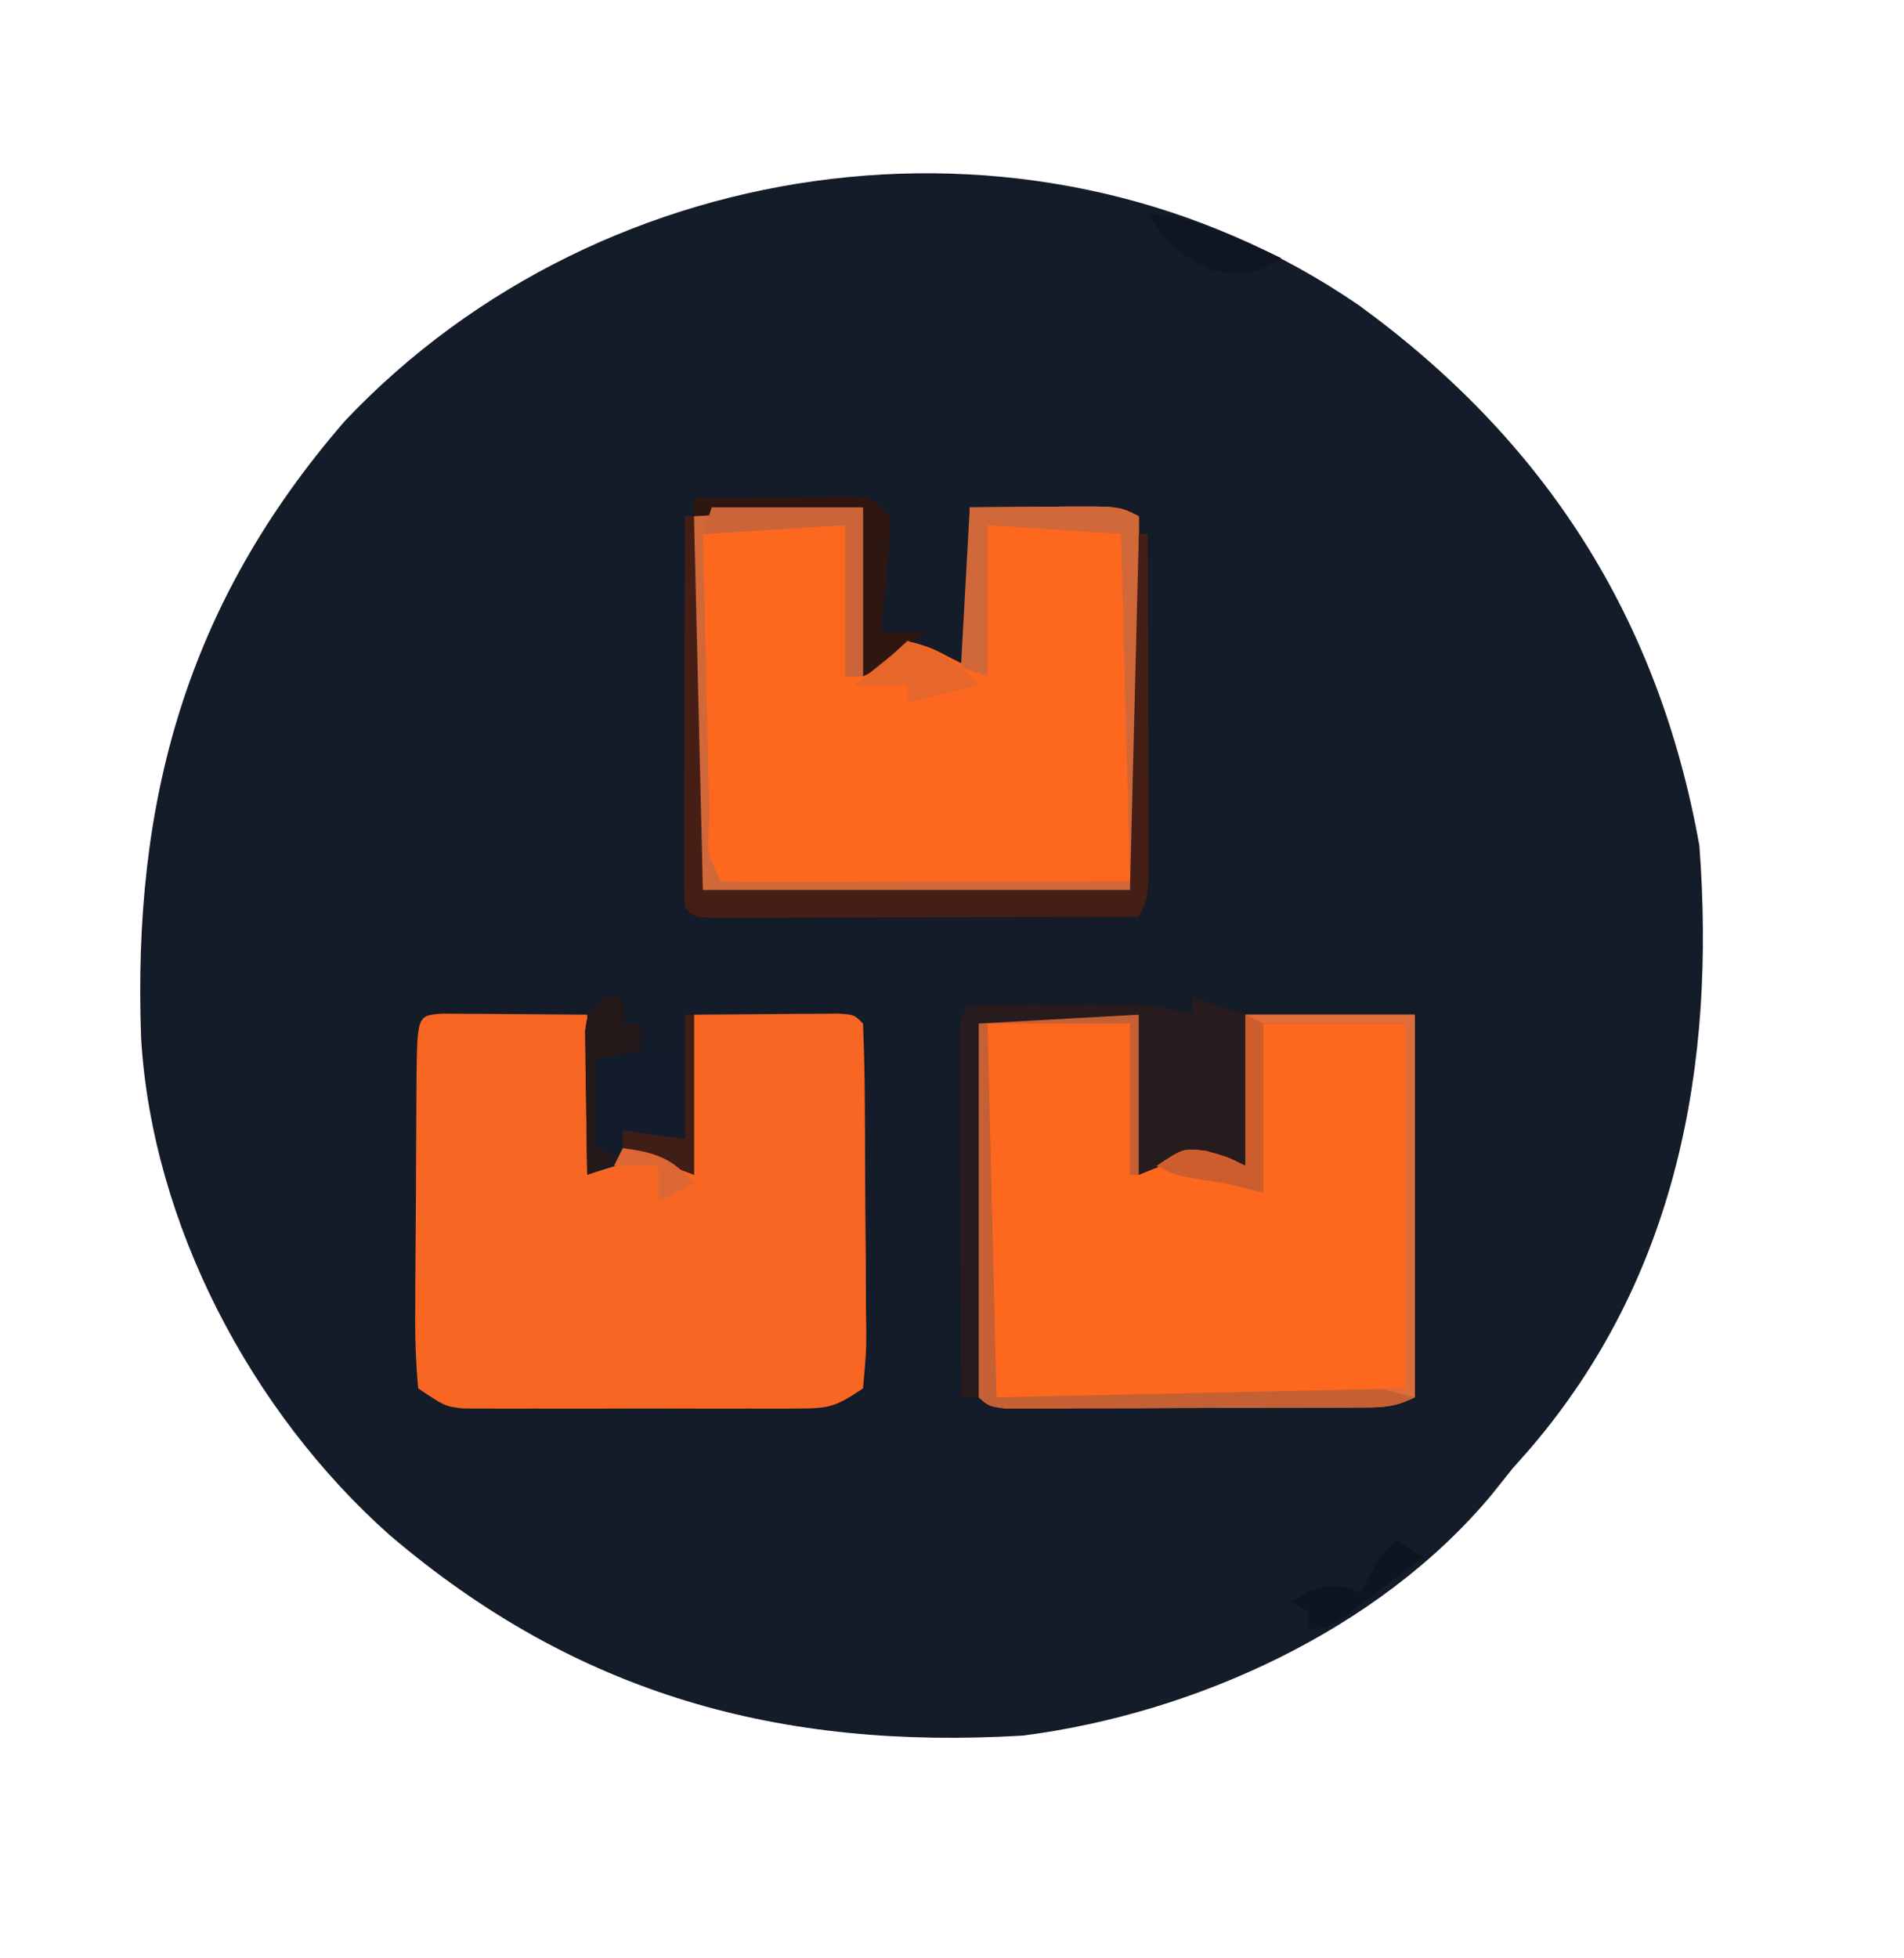
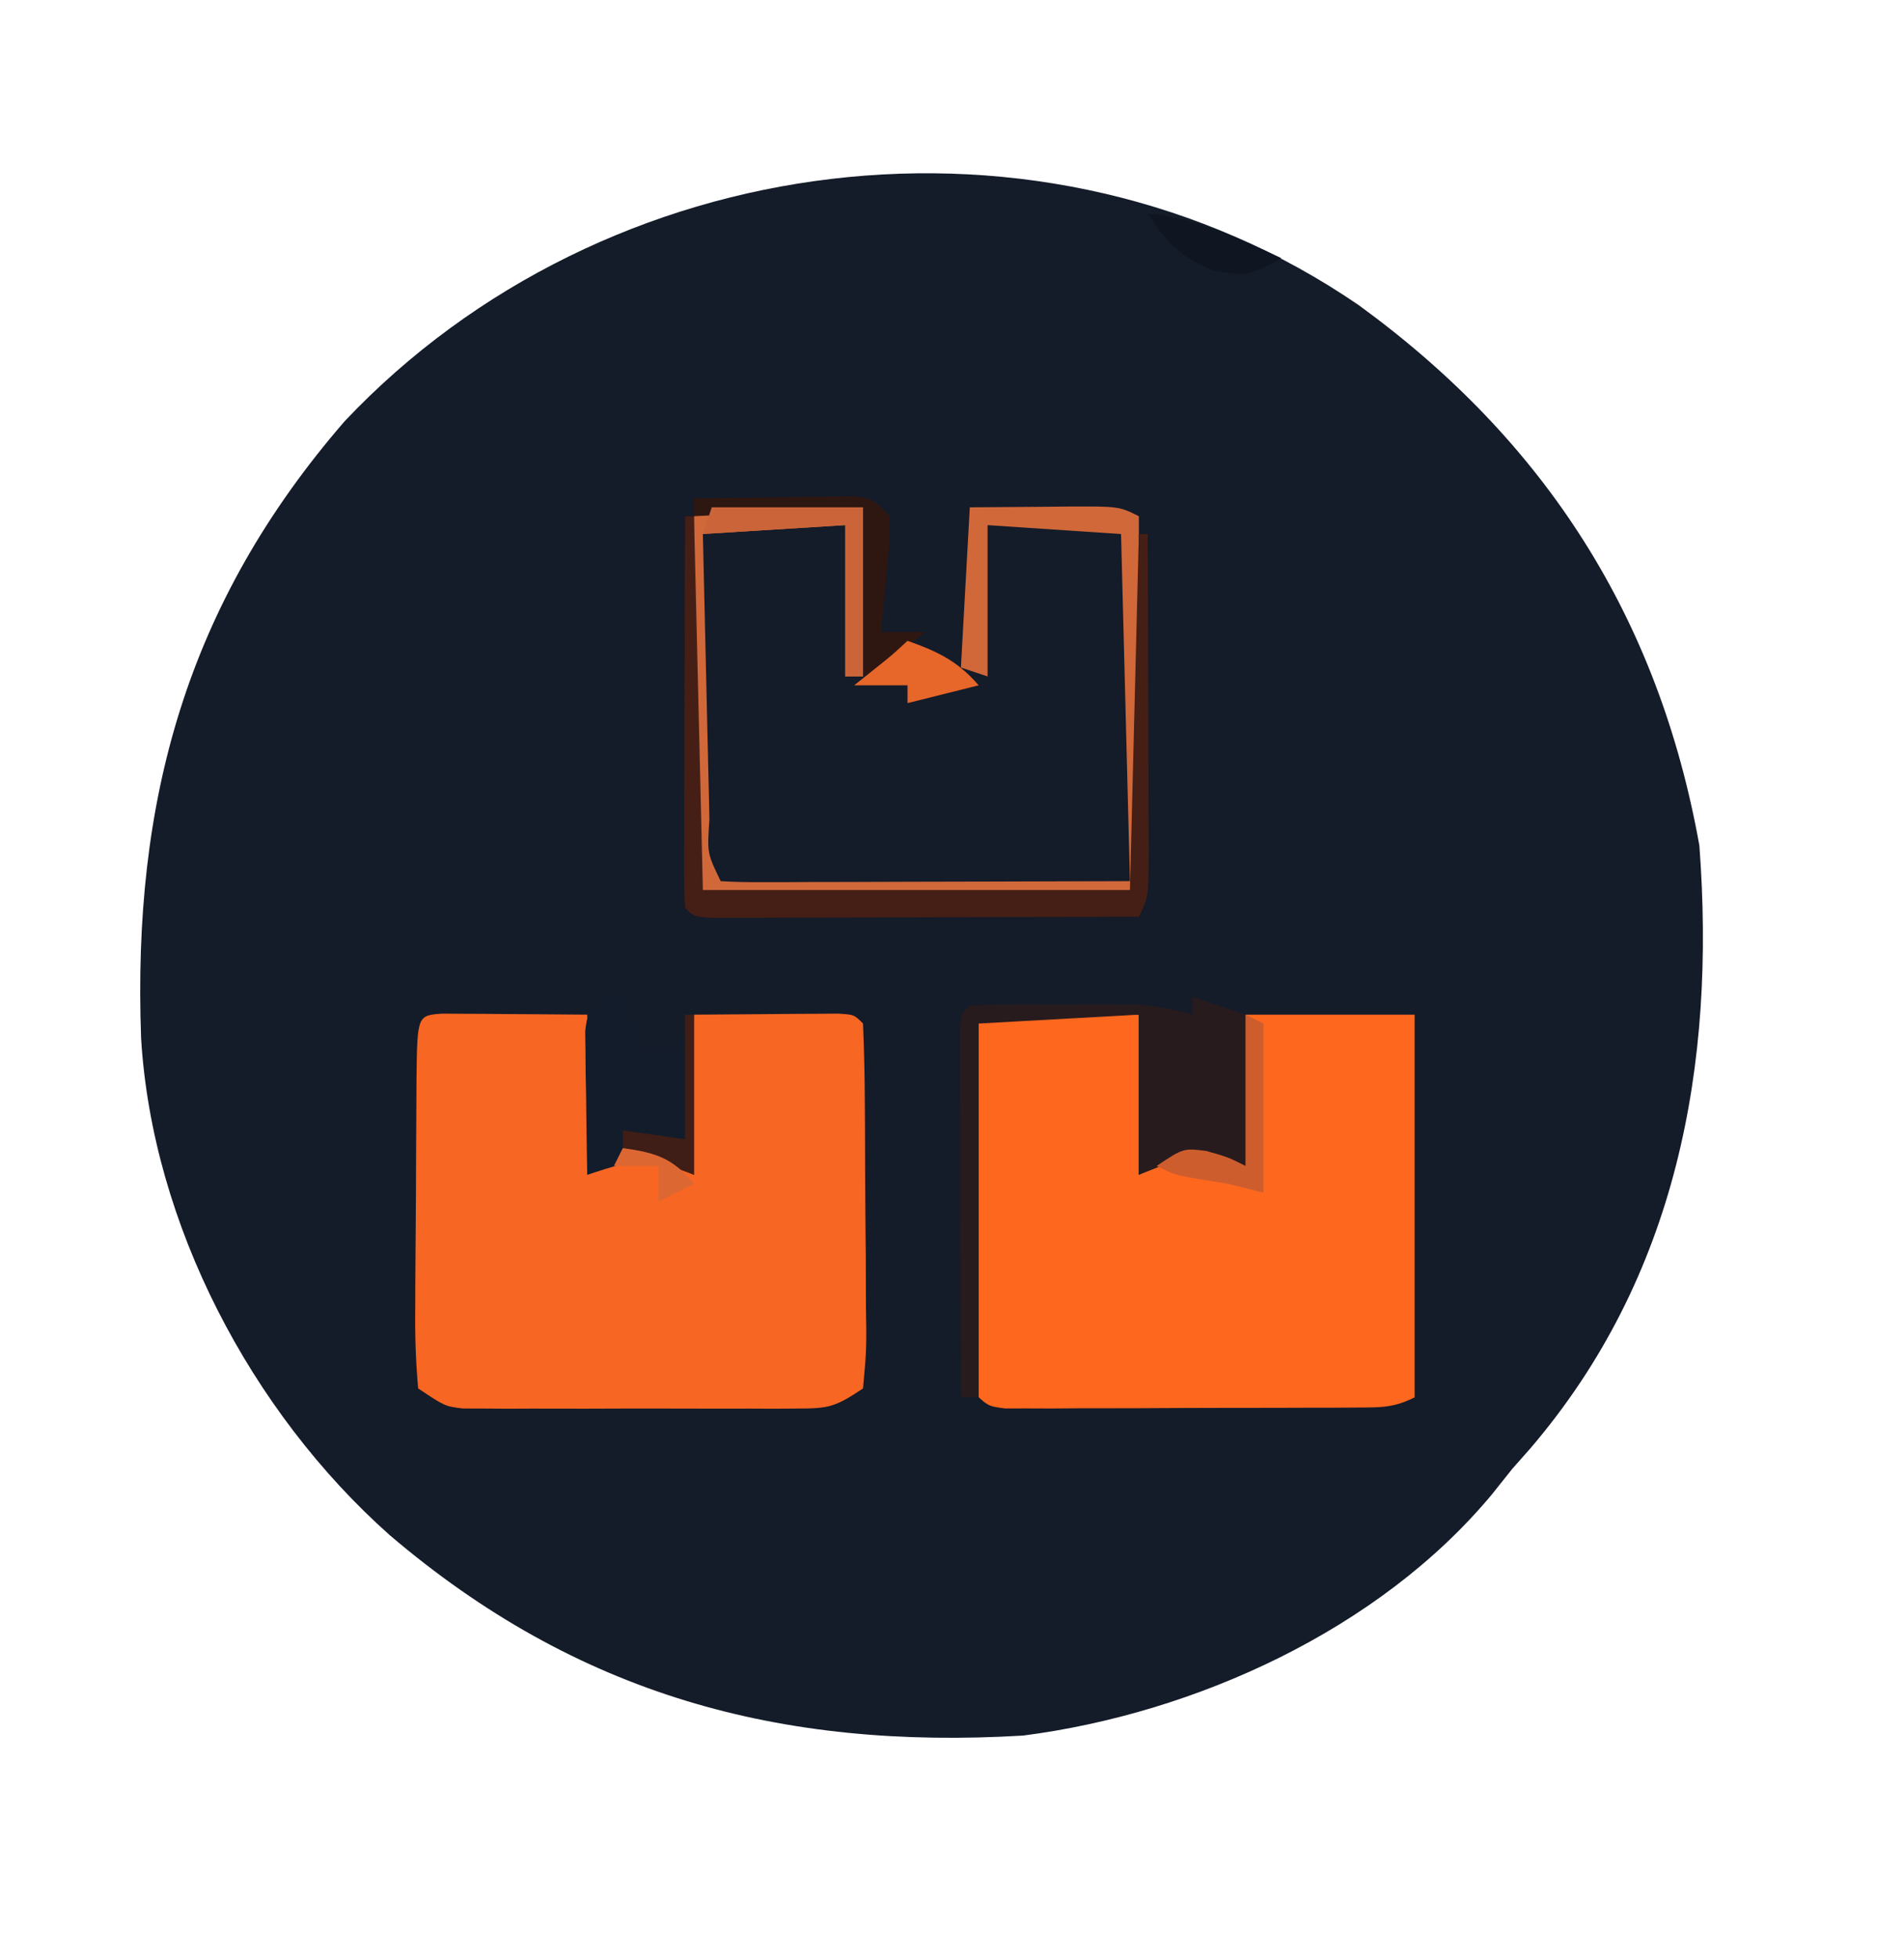
<svg xmlns="http://www.w3.org/2000/svg" width="214" height="220">
  <path d="M0 0 C20.978 15.275 33.671 35.14 38.25 60.688 C40.113 85.431 35.713 109.225 19.207 128.477 C18.238 129.571 18.238 129.571 17.25 130.688 C16.477 131.657 15.703 132.626 14.906 133.625 C2.246 148.817 -18.445 158.203 -37.75 160.688 C-65.042 162.322 -87.907 156.107 -108.973 138.147 C-124.511 124.327 -135.639 103.245 -136.891 82.335 C-137.863 55.711 -131.814 33.555 -114 13 C-84.778 -17.909 -35.421 -24.316 0 0 Z " fill="#141B29" transform="translate(152.75,34.312)" />
  <path d="M0 0 C0.749 0.005 1.498 0.01 2.269 0.016 C3.362 0.02 3.362 0.02 4.477 0.023 C5.407 0.033 6.338 0.042 7.297 0.051 C11.721 0.082 11.721 0.082 16.234 0.114 C16.234 6.054 16.234 11.994 16.234 18.114 C17.884 17.124 19.534 16.134 21.234 15.114 C23.958 15.367 25.799 15.896 28.234 17.114 C28.234 11.504 28.234 5.894 28.234 0.114 C34.504 0.114 40.774 0.114 47.234 0.114 C47.234 14.304 47.234 28.494 47.234 43.114 C44.876 44.293 43.446 44.246 40.816 44.259 C39.902 44.265 38.987 44.272 38.045 44.278 C37.056 44.279 36.066 44.28 35.047 44.281 C34.033 44.285 33.02 44.288 31.976 44.292 C29.83 44.297 27.685 44.299 25.54 44.299 C22.248 44.301 18.956 44.319 15.664 44.338 C13.583 44.341 11.502 44.343 9.422 44.344 C8.432 44.351 7.442 44.358 6.423 44.366 C5.051 44.361 5.051 44.361 3.652 44.356 C2.845 44.358 2.039 44.359 1.208 44.361 C-0.766 44.114 -0.766 44.114 -2.766 42.114 C-2.954 39.04 -3.021 36.058 -2.996 32.985 C-2.996 32.08 -2.995 31.175 -2.995 30.243 C-2.992 28.329 -2.984 26.415 -2.972 24.5 C-2.953 21.56 -2.951 18.619 -2.951 15.678 C-2.947 13.822 -2.941 11.966 -2.934 10.11 C-2.933 9.224 -2.932 8.339 -2.93 7.427 C-2.874 0.185 -2.874 0.185 0 0 Z " fill="#FD671E" transform="translate(111.766,113.886)" />
  <path d="M0 0 C0.749 0.005 1.498 0.01 2.269 0.016 C3.078 0.019 3.887 0.022 4.72 0.026 C5.571 0.034 6.421 0.042 7.297 0.051 C8.151 0.056 9.005 0.06 9.885 0.065 C12.001 0.077 14.118 0.094 16.234 0.114 C16.729 8.529 16.729 8.529 17.234 17.114 C18.224 16.454 19.214 15.794 20.234 15.114 C22.868 15.435 24.861 15.927 27.234 17.114 C27.564 11.504 27.894 5.894 28.234 0.114 C31.213 0.087 34.192 0.067 37.172 0.051 C38.447 0.038 38.447 0.038 39.748 0.026 C40.557 0.022 41.366 0.019 42.199 0.016 C42.948 0.011 43.697 0.005 44.468 0 C46.234 0.114 46.234 0.114 47.234 1.114 C47.36 4.12 47.423 7.102 47.437 10.11 C47.443 11.013 47.449 11.917 47.455 12.849 C47.464 14.764 47.471 16.68 47.474 18.596 C47.484 21.535 47.515 24.474 47.547 27.412 C47.553 29.27 47.558 31.127 47.562 32.985 C47.575 33.868 47.587 34.751 47.6 35.661 C47.591 38.139 47.591 38.139 47.234 42.114 C44.121 44.189 43.434 44.365 39.902 44.372 C39.031 44.379 38.16 44.385 37.263 44.391 C36.325 44.387 35.388 44.383 34.422 44.379 C33.456 44.381 32.491 44.383 31.497 44.385 C29.456 44.386 27.415 44.383 25.374 44.374 C22.246 44.364 19.119 44.374 15.992 44.387 C14.01 44.386 12.028 44.383 10.047 44.379 C9.109 44.383 8.172 44.387 7.206 44.391 C6.335 44.385 5.464 44.379 4.566 44.372 C3.8 44.371 3.034 44.369 2.245 44.367 C0.234 44.114 0.234 44.114 -2.766 42.114 C-3.045 39.003 -3.137 36.095 -3.094 32.985 C-3.092 32.08 -3.09 31.175 -3.088 30.243 C-3.082 28.329 -3.068 26.414 -3.047 24.5 C-3.016 21.56 -3.006 18.619 -3 15.678 C-2.991 13.822 -2.981 11.966 -2.969 10.11 C-2.965 9.224 -2.96 8.339 -2.956 7.427 C-2.871 0.185 -2.871 0.185 0 0 Z " fill="#F76622" transform="translate(49.766,113.886)" />
-   <path d="M0 0 C2.764 0.021 5.527 0.041 8.375 0.062 C8.705 6.003 9.035 11.943 9.375 18.062 C10.695 17.073 12.015 16.082 13.375 15.062 C16 15.812 16 15.812 18.375 17.062 C19.035 17.392 19.695 17.723 20.375 18.062 C20.375 12.123 20.375 6.183 20.375 0.062 C24.521 0.032 24.521 0.032 28.75 0 C29.619 -0.009 30.489 -0.018 31.384 -0.028 C37.153 -0.049 37.153 -0.049 39.375 1.062 C39.4 7.026 39.418 12.989 39.43 18.952 C39.435 20.982 39.442 23.012 39.45 25.043 C39.463 27.954 39.468 30.866 39.473 33.777 C39.478 34.691 39.483 35.604 39.488 36.546 C39.488 38.718 39.437 40.891 39.375 43.062 C37.774 44.663 36.087 44.19 33.871 44.192 C32.435 44.197 32.435 44.197 30.969 44.201 C29.927 44.199 28.886 44.197 27.812 44.195 C26.751 44.196 25.689 44.197 24.595 44.198 C22.346 44.199 20.096 44.197 17.847 44.193 C14.39 44.188 10.933 44.193 7.477 44.199 C5.297 44.199 3.117 44.197 0.938 44.195 C-0.104 44.197 -1.146 44.199 -2.219 44.201 C-3.177 44.198 -4.134 44.195 -5.121 44.192 C-5.969 44.191 -6.816 44.19 -7.689 44.189 C-9.625 44.062 -9.625 44.062 -10.625 43.062 C-10.714 39.96 -10.74 36.88 -10.723 33.777 C-10.721 32.847 -10.72 31.916 -10.718 30.957 C-10.713 27.971 -10.7 24.986 -10.688 22 C-10.682 19.981 -10.678 17.962 -10.674 15.943 C-10.663 10.983 -10.646 6.023 -10.625 1.062 C-7.319 -0.59 -3.63 -0.038 0 0 Z " fill="#FE671E" transform="translate(88.625,56.938)" />
-   <path d="M0 0 C0.749 0.005 1.498 0.01 2.269 0.016 C3.362 0.02 3.362 0.02 4.477 0.023 C5.407 0.033 6.338 0.042 7.297 0.051 C11.721 0.082 11.721 0.082 16.234 0.114 C16.234 6.054 16.234 11.994 16.234 18.114 C15.904 18.114 15.574 18.114 15.234 18.114 C15.234 12.504 15.234 6.894 15.234 1.114 C9.954 1.114 4.674 1.114 -0.766 1.114 C-0.436 14.974 -0.106 28.834 0.234 43.114 C23.004 42.619 23.004 42.619 46.234 42.114 C46.234 28.584 46.234 15.054 46.234 1.114 C40.954 1.114 35.674 1.114 30.234 1.114 C30.234 7.384 30.234 13.654 30.234 20.114 C28.914 19.784 27.594 19.454 26.234 19.114 C25.203 18.949 24.172 18.784 23.109 18.614 C20.234 18.114 20.234 18.114 18.234 17.114 C21.234 15.114 21.234 15.114 23.797 15.426 C26.234 16.114 26.234 16.114 28.234 17.114 C28.234 11.504 28.234 5.894 28.234 0.114 C34.504 0.114 40.774 0.114 47.234 0.114 C47.234 14.304 47.234 28.494 47.234 43.114 C44.876 44.293 43.446 44.246 40.816 44.259 C39.902 44.265 38.987 44.272 38.045 44.278 C37.056 44.279 36.066 44.28 35.047 44.281 C34.033 44.285 33.02 44.288 31.976 44.292 C29.83 44.297 27.685 44.299 25.54 44.299 C22.248 44.301 18.956 44.319 15.664 44.338 C13.583 44.341 11.502 44.343 9.422 44.344 C8.432 44.351 7.442 44.358 6.423 44.366 C5.051 44.361 5.051 44.361 3.652 44.356 C2.845 44.358 2.039 44.359 1.208 44.361 C-0.766 44.114 -0.766 44.114 -2.766 42.114 C-2.954 39.04 -3.021 36.058 -2.996 32.985 C-2.996 32.08 -2.995 31.175 -2.995 30.243 C-2.992 28.329 -2.984 26.415 -2.972 24.5 C-2.953 21.56 -2.951 18.619 -2.951 15.678 C-2.947 13.822 -2.941 11.966 -2.934 10.11 C-2.933 9.224 -2.932 8.339 -2.93 7.427 C-2.874 0.185 -2.874 0.185 0 0 Z " fill="#C56034" transform="translate(111.766,113.886)" />
  <path d="M0 0 C2.764 0.021 5.527 0.041 8.375 0.062 C8.375 6.332 8.375 12.602 8.375 19.062 C7.715 19.062 7.055 19.062 6.375 19.062 C6.375 13.453 6.375 7.843 6.375 2.062 C-1.545 2.558 -1.545 2.558 -9.625 3.062 C-9.507 8.456 -9.383 13.85 -9.253 19.243 C-9.209 21.079 -9.168 22.915 -9.128 24.752 C-9.07 27.385 -9.006 30.019 -8.941 32.652 C-8.925 33.478 -8.908 34.304 -8.891 35.156 C-9.147 38.917 -9.147 38.917 -7.625 42.062 C-6.182 42.155 -4.735 42.18 -3.289 42.176 C-2.368 42.176 -1.447 42.176 -0.498 42.176 C1.003 42.168 1.003 42.168 2.535 42.16 C3.555 42.159 4.574 42.157 5.625 42.156 C8.896 42.15 12.167 42.138 15.438 42.125 C17.649 42.12 19.861 42.115 22.072 42.111 C27.507 42.101 32.941 42.082 38.375 42.062 C38.045 29.192 37.715 16.323 37.375 3.062 C32.425 2.732 27.475 2.402 22.375 2.062 C22.375 7.673 22.375 13.283 22.375 19.062 C21.385 18.733 20.395 18.402 19.375 18.062 C19.705 12.123 20.035 6.183 20.375 0.062 C24.521 0.032 24.521 0.032 28.75 0 C29.619 -0.009 30.489 -0.018 31.384 -0.028 C37.153 -0.049 37.153 -0.049 39.375 1.062 C39.4 7.026 39.418 12.989 39.43 18.952 C39.435 20.982 39.442 23.012 39.45 25.043 C39.463 27.954 39.468 30.866 39.473 33.777 C39.478 34.691 39.483 35.604 39.488 36.546 C39.488 38.718 39.437 40.891 39.375 43.062 C37.774 44.663 36.087 44.19 33.871 44.192 C32.435 44.197 32.435 44.197 30.969 44.201 C29.927 44.199 28.886 44.197 27.812 44.195 C26.751 44.196 25.689 44.197 24.595 44.198 C22.346 44.199 20.096 44.197 17.847 44.193 C14.39 44.188 10.933 44.193 7.477 44.199 C5.297 44.199 3.117 44.197 0.938 44.195 C-0.104 44.197 -1.146 44.199 -2.219 44.201 C-3.177 44.198 -4.134 44.195 -5.121 44.192 C-5.969 44.191 -6.816 44.19 -7.689 44.189 C-9.625 44.062 -9.625 44.062 -10.625 43.062 C-10.714 39.96 -10.74 36.88 -10.723 33.777 C-10.721 32.847 -10.72 31.916 -10.718 30.957 C-10.713 27.971 -10.7 24.986 -10.688 22 C-10.682 19.981 -10.678 17.962 -10.674 15.943 C-10.663 10.983 -10.646 6.023 -10.625 1.062 C-7.319 -0.59 -3.63 -0.038 0 0 Z " fill="#D0683A" transform="translate(88.625,56.938)" />
  <path d="M0 0 C1.98 0.66 3.96 1.32 6 2 C6 7.61 6 13.22 6 19 C3.69 18.67 1.38 18.34 -1 18 C-2.65 18.66 -4.3 19.32 -6 20 C-6 14.06 -6 8.12 -6 2 C-11.94 2.33 -17.88 2.66 -24 3 C-24 16.86 -24 30.72 -24 45 C-24.66 45 -25.32 45 -26 45 C-26.025 38.894 -26.043 32.789 -26.055 26.683 C-26.06 24.605 -26.067 22.526 -26.075 20.447 C-26.088 17.466 -26.093 14.485 -26.098 11.504 C-26.105 10.101 -26.105 10.101 -26.113 8.669 C-26.113 7.809 -26.113 6.948 -26.114 6.061 C-26.116 5.299 -26.118 4.537 -26.12 3.753 C-26 2 -26 2 -25 1 C-23.486 0.901 -21.967 0.869 -20.449 0.867 C-19.523 0.866 -18.597 0.865 -17.643 0.863 C-16.18 0.869 -16.18 0.869 -14.688 0.875 C-13.724 0.871 -12.76 0.867 -11.768 0.863 C-10.838 0.865 -9.907 0.866 -8.949 0.867 C-7.671 0.869 -7.671 0.869 -6.366 0.871 C-4.111 0.994 -2.163 1.371 0 2 C0 1.34 0 0.68 0 0 Z " fill="#271B1E" transform="translate(134,112)" />
  <path d="M0 0 C0.33 0 0.66 0 1 0 C1.33 13.86 1.66 27.72 2 42 C17.84 42 33.68 42 50 42 C50.33 28.8 50.66 15.6 51 2 C51.33 2 51.66 2 52 2 C52.025 7.802 52.043 13.605 52.055 19.407 C52.06 21.382 52.067 23.357 52.075 25.332 C52.088 28.167 52.093 31.001 52.098 33.836 C52.103 34.722 52.108 35.609 52.113 36.522 C52.114 42.772 52.114 42.772 51 45 C43.898 45.025 36.795 45.043 29.693 45.055 C27.274 45.06 24.856 45.067 22.438 45.075 C18.97 45.088 15.503 45.093 12.035 45.098 C10.947 45.103 9.858 45.108 8.737 45.113 C7.235 45.113 7.235 45.113 5.703 45.114 C4.374 45.117 4.374 45.117 3.018 45.12 C1 45 1 45 0 44 C-0.093 42.618 -0.117 41.232 -0.114 39.847 C-0.113 38.526 -0.113 38.526 -0.113 37.178 C-0.106 35.742 -0.106 35.742 -0.098 34.277 C-0.096 33.302 -0.095 32.327 -0.093 31.322 C-0.088 28.194 -0.075 25.066 -0.062 21.938 C-0.057 19.822 -0.053 17.707 -0.049 15.592 C-0.038 10.395 -0.021 5.197 0 0 Z " fill="#451F15" transform="translate(77,58)" />
  <path d="M0 0 C0.66 0 1.32 0 2 0 C2 0.99 2 1.98 2 3 C2.66 3 3.32 3 4 3 C4 3.99 4 4.98 4 6 C5.32 6 6.64 6 8 6 C8.66 4.68 9.32 3.36 10 2 C10 7.94 10 13.88 10 20 C8.68 19.34 7.36 18.68 6 18 C3.146 18.348 0.731 19.09 -2 20 C-2.054 17.041 -2.094 14.084 -2.125 11.125 C-2.142 10.283 -2.159 9.441 -2.176 8.574 C-2.182 7.769 -2.189 6.963 -2.195 6.133 C-2.211 5.017 -2.211 5.017 -2.227 3.879 C-2 2 -2 2 0 0 Z " fill="#131C2A" transform="translate(68,112)" />
-   <path d="M0 0 C6.27 0 12.54 0 19 0 C19 14.19 19 28.38 19 43 C17.68 42.67 16.36 42.34 15 42 C15.99 42 16.98 42 18 42 C18 28.47 18 14.94 18 1 C12.72 1 7.44 1 2 1 C2 7.27 2 13.54 2 20 C0.68 19.67 -0.64 19.34 -2 19 C-3.031 18.835 -4.062 18.67 -5.125 18.5 C-8 18 -8 18 -10 17 C-7 15 -7 15 -4.438 15.312 C-2 16 -2 16 0 17 C0 11.39 0 5.78 0 0 Z " fill="#DD6D3B" transform="translate(140,114)" />
  <path d="M0 0 C3.292 -0.058 6.583 -0.094 9.875 -0.125 C10.812 -0.142 11.749 -0.159 12.715 -0.176 C13.611 -0.182 14.507 -0.189 15.43 -0.195 C16.257 -0.206 17.085 -0.216 17.937 -0.227 C20 0 20 0 22 2 C21.977 5.039 21.977 5.039 21.625 8.625 C21.459 10.408 21.459 10.408 21.289 12.227 C21.194 13.142 21.098 14.057 21 15 C22.65 15 24.3 15 26 15 C21.25 18.875 21.25 18.875 19 20 C19 13.73 19 7.46 19 1 C9.595 1.495 9.595 1.495 0 2 C0 1.34 0 0.68 0 0 Z " fill="#2F1711" transform="translate(78,56)" />
  <path d="M0 0 C5.61 0 11.22 0 17 0 C17 6.27 17 12.54 17 19 C16.34 19 15.68 19 15 19 C15 13.39 15 7.78 15 2 C7.08 2.495 7.08 2.495 -1 3 C-0.67 2.01 -0.34 1.02 0 0 Z " fill="#CB6539" transform="translate(80,57)" />
  <path d="M0 0 C0.66 0.33 1.32 0.66 2 1 C2 7.27 2 13.54 2 20 C0.68 19.67 -0.64 19.34 -2 19 C-3.031 18.835 -4.062 18.67 -5.125 18.5 C-8 18 -8 18 -10 17 C-7 15 -7 15 -4.438 15.312 C-2 16 -2 16 0 17 C0 11.39 0 5.78 0 0 Z " fill="#CE5D2E" transform="translate(140,114)" />
-   <path d="M0 0 C0.66 0 1.32 0 2 0 C2 0.99 2 1.98 2 3 C2.66 3 3.32 3 4 3 C4 3.99 4 4.98 4 6 C2.35 6.33 0.7 6.66 -1 7 C-1 10.3 -1 13.6 -1 17 C-0.01 17.33 0.98 17.66 2 18 C0.02 18.99 0.02 18.99 -2 20 C-2.054 17.041 -2.094 14.084 -2.125 11.125 C-2.142 10.283 -2.159 9.441 -2.176 8.574 C-2.182 7.769 -2.189 6.963 -2.195 6.133 C-2.211 5.017 -2.211 5.017 -2.227 3.879 C-2 2 -2 2 0 0 Z " fill="#241819" transform="translate(68,112)" />
  <path d="M0 0 C3.375 1.186 5.647 2.276 8 5 C5.36 5.66 2.72 6.32 0 7 C0 6.34 0 5.68 0 5 C-1.98 5 -3.96 5 -6 5 C-5.196 4.361 -4.391 3.721 -3.562 3.062 C-1.725 1.594 -1.725 1.594 0 0 Z " fill="#E7662A" transform="translate(102,72)" />
-   <path d="M0 0 C0.99 0.66 1.98 1.32 3 2 C1.213 3.339 -0.58 4.671 -2.375 6 C-3.373 6.742 -4.37 7.485 -5.398 8.25 C-8 10 -8 10 -10 10 C-10 9.34 -10 8.68 -10 8 C-10.66 7.67 -11.32 7.34 -12 7 C-9.646 5.571 -8.52 4.913 -5.75 5.375 C-5.173 5.581 -4.595 5.787 -4 6 C-3.567 5.072 -3.567 5.072 -3.125 4.125 C-2 2 -2 2 0 0 Z " fill="#0D1520" transform="translate(157,173)" />
  <path d="M0 0 C5.541 0.568 10.037 2.629 15 5 C11.921 6.789 11.213 7.034 7.5 6.438 C3.666 4.863 2.248 3.416 0 0 Z " fill="#0F1621" transform="translate(129,24)" />
  <path d="M0 0 C0.33 0 0.66 0 1 0 C1 5.94 1 11.88 1 18 C-1.64 17.01 -4.28 16.02 -7 15 C-7 14.34 -7 13.68 -7 13 C-4.69 13.33 -2.38 13.66 0 14 C0 9.38 0 4.76 0 0 Z " fill="#3E1E16" transform="translate(77,114)" />
  <path d="M0 0 C3.688 0.498 5.605 1.101 8 4 C6.02 4.99 6.02 4.99 4 6 C4 4.68 4 3.36 4 2 C2.35 2 0.7 2 -1 2 C-0.67 1.34 -0.34 0.68 0 0 Z " fill="#DD6733" transform="translate(70,129)" />
</svg>